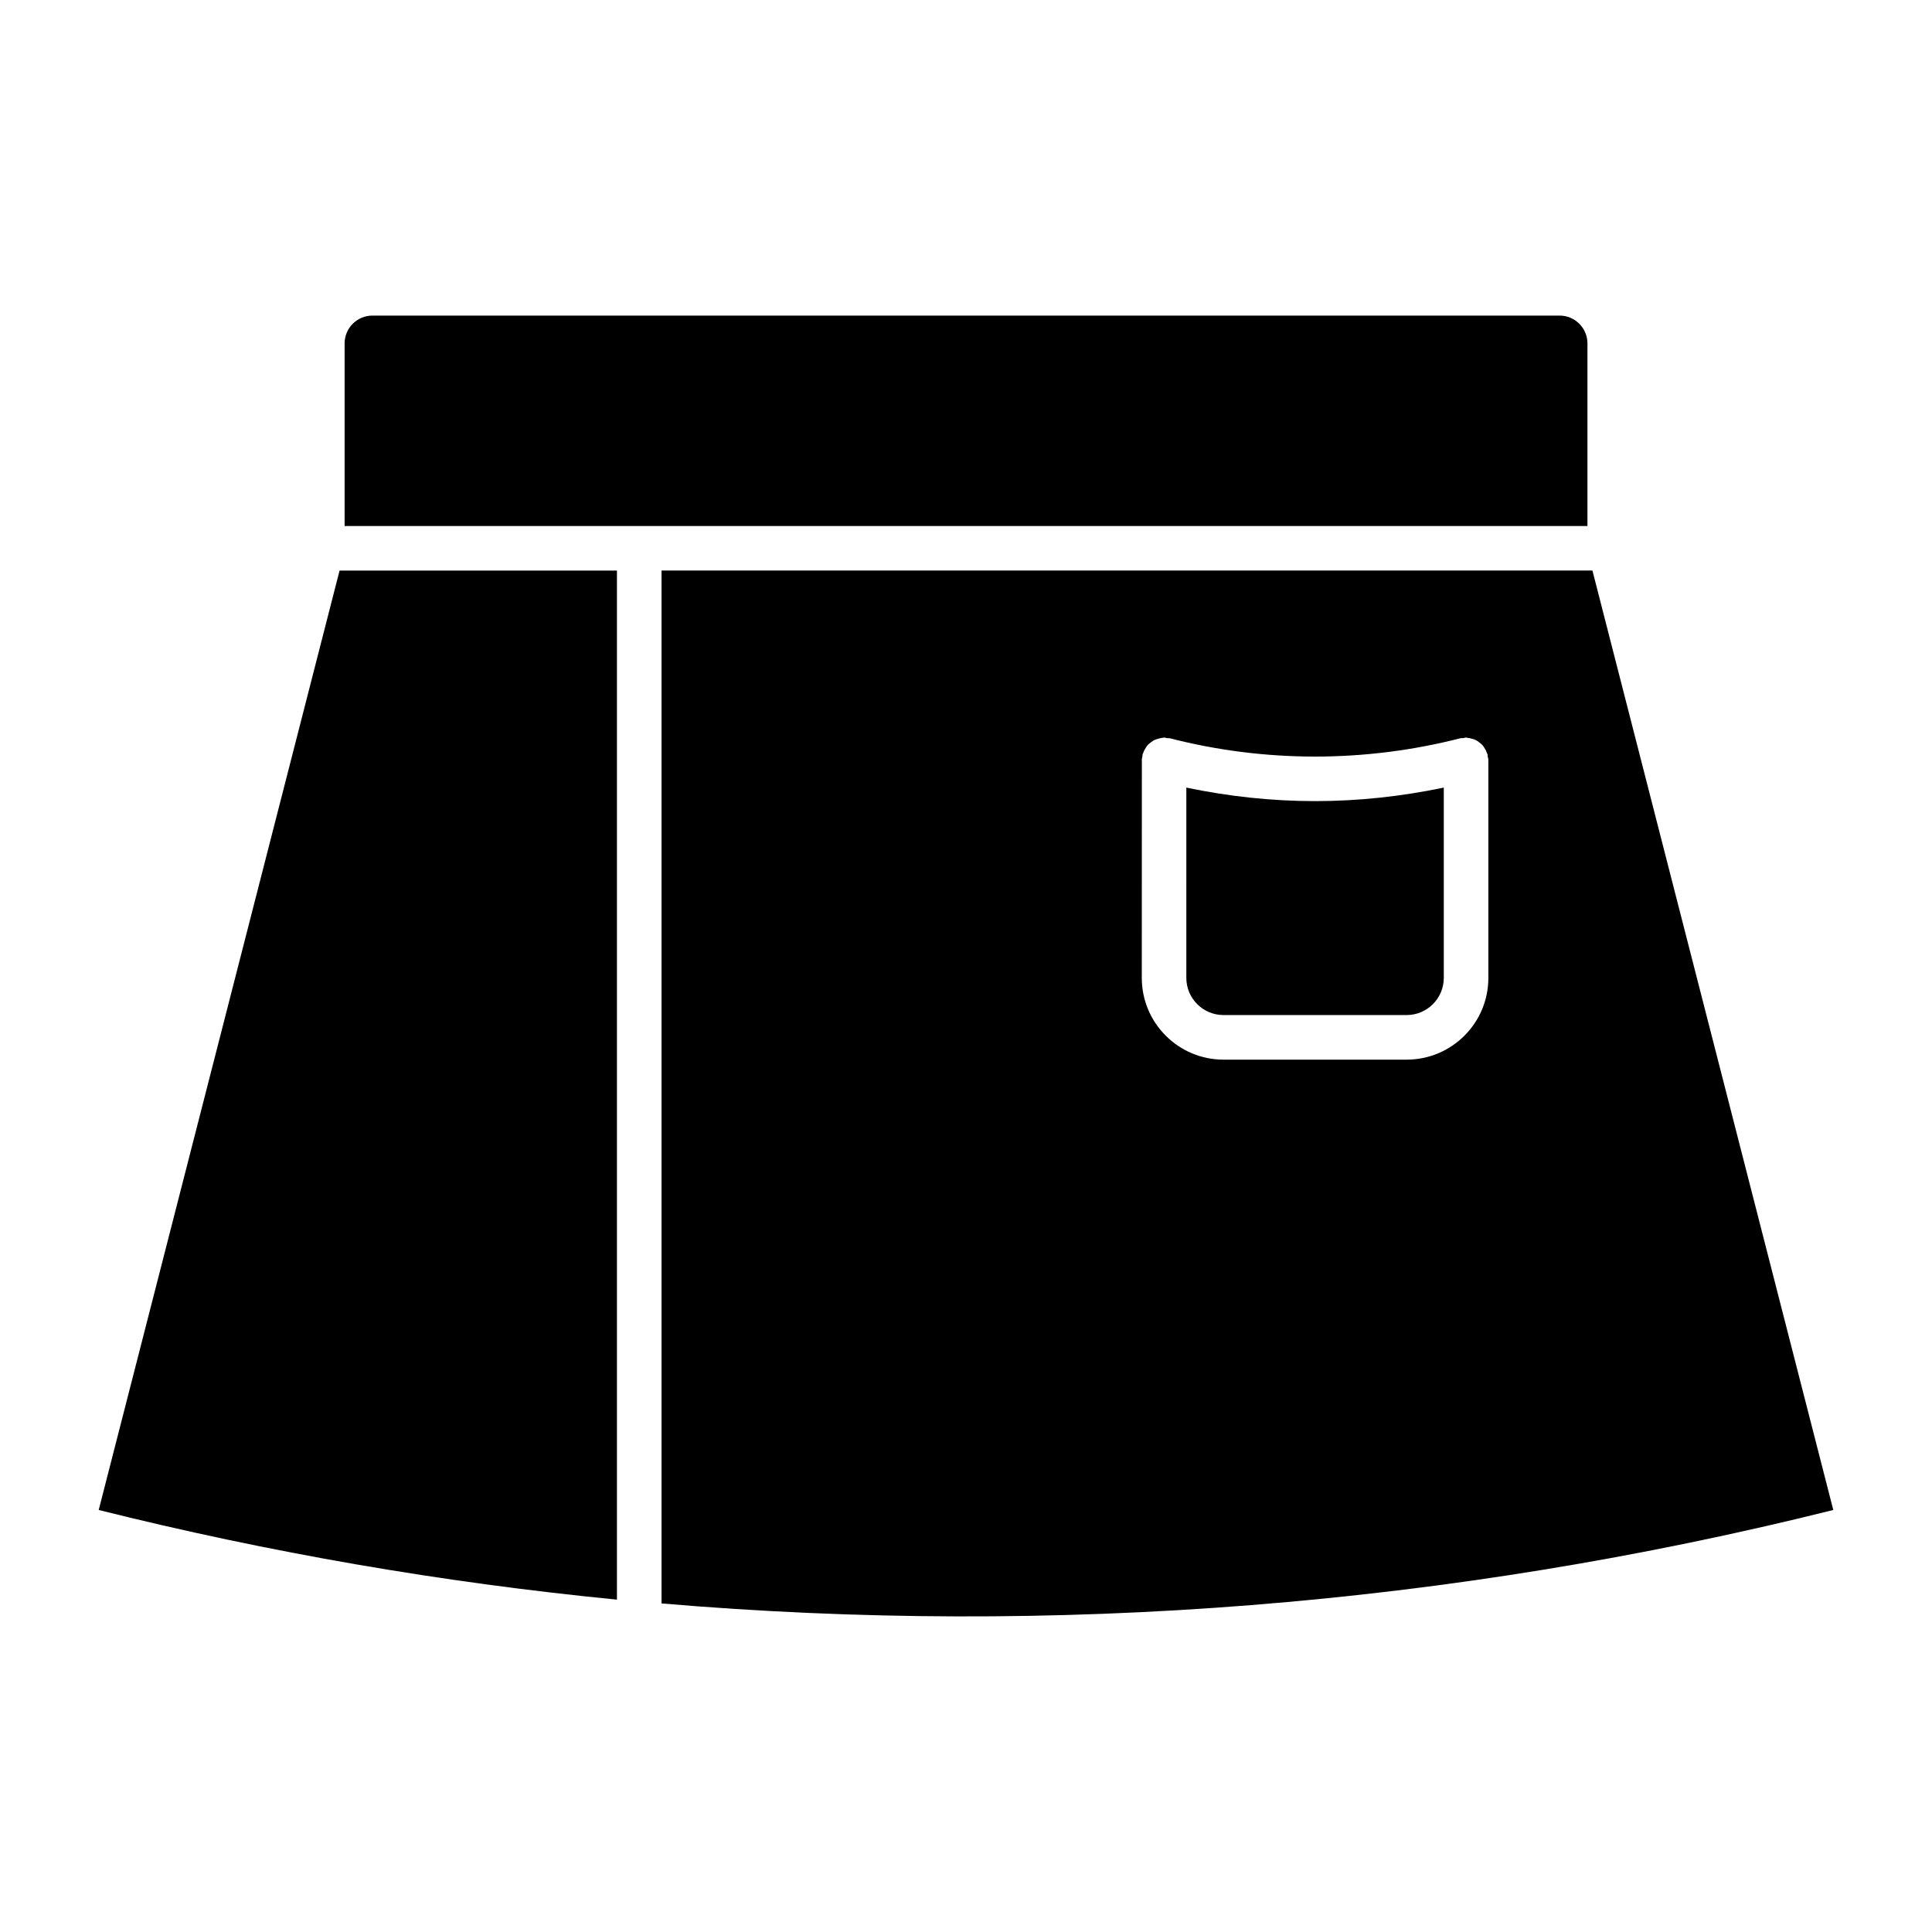
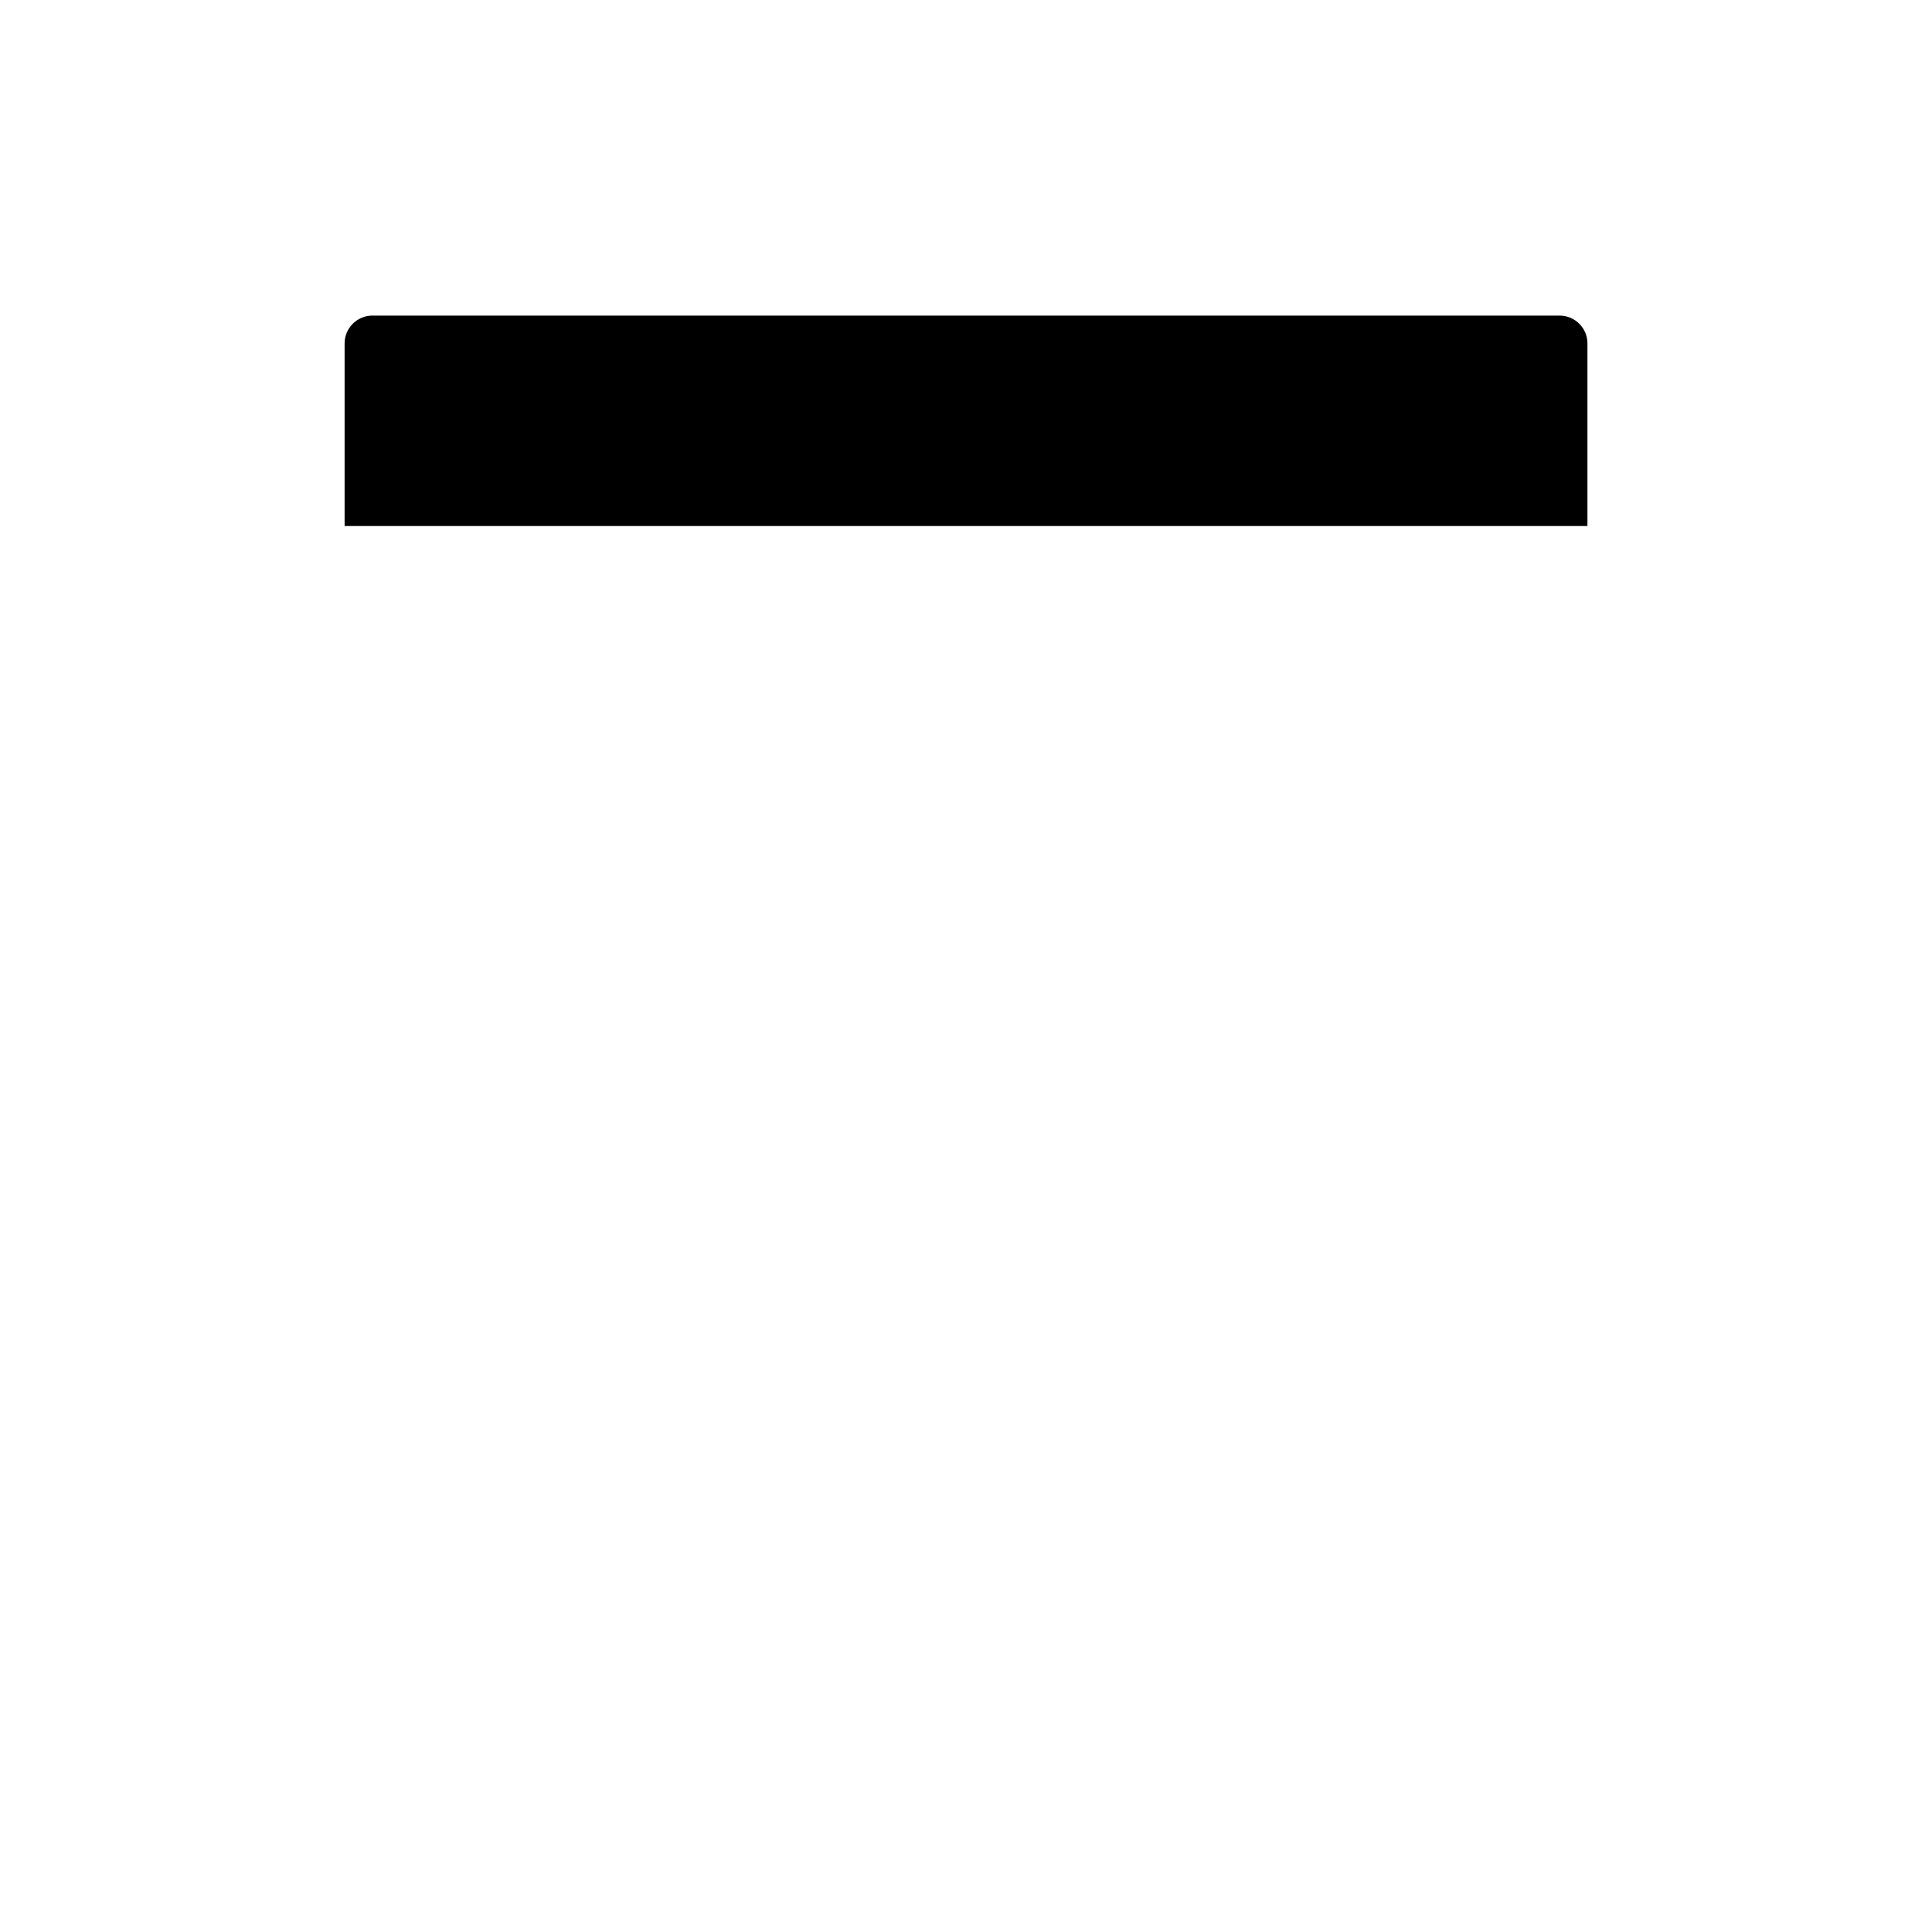
<svg xmlns="http://www.w3.org/2000/svg" fill="#000000" width="800px" height="800px" version="1.1" viewBox="144 144 512 512">
  <g>
-     <path d="m233.99 295.21-63.832 248.95c45.191 11.305 91.117 19.23 137.34 23.758v-272.71z" />
    <path d="m564.69 283.4v-48.383c0-4.078-3.312-7.383-7.383-7.383h-314.6c-4.078 0-7.383 3.312-7.383 7.383v48.383z" />
-     <path d="m458.39 403.16c0 5.422 4.418 9.84 9.84 9.84h48.547c5.422 0 9.84-4.418 9.84-9.84v-50.438c-11.234 2.348-22.664 3.582-34.109 3.582-11.453 0-22.883-1.234-34.117-3.582z" />
-     <path d="m629.84 544.16-63.828-248.96h-246.7v273.73c103.9 8.848 209.06 0.598 310.53-24.773zm-183.26-198.8c0-0.332 0.141-0.613 0.18-0.93 0.031-0.18-0.016-0.355 0.031-0.535 0.031-0.102 0.109-0.18 0.141-0.285 0.164-0.512 0.402-0.961 0.684-1.402 0.133-0.203 0.242-0.418 0.402-0.605 0.332-0.395 0.715-0.699 1.141-0.992 0.203-0.148 0.395-0.301 0.613-0.418 0.402-0.211 0.828-0.332 1.273-0.449 0.332-0.094 0.645-0.172 0.992-0.203 0.156-0.008 0.285-0.086 0.449-0.086 0.262 0 0.496 0.117 0.746 0.148s0.496-0.023 0.754 0.039c25.184 6.473 51.82 6.473 77.035 0 0.262-0.07 0.512-0.008 0.781-0.039 0.242-0.031 0.473-0.148 0.723-0.148 0.148 0 0.27 0.07 0.418 0.086 0.379 0.031 0.723 0.117 1.086 0.219 0.418 0.109 0.812 0.219 1.18 0.418 0.242 0.133 0.465 0.301 0.691 0.473 0.402 0.285 0.762 0.574 1.078 0.953 0.164 0.195 0.285 0.41 0.426 0.629 0.285 0.434 0.512 0.883 0.676 1.387 0.031 0.102 0.109 0.18 0.141 0.285 0.047 0.18 0 0.355 0.031 0.535 0.047 0.316 0.18 0.598 0.18 0.93v57.797c0 11.941-9.707 21.648-21.648 21.648h-48.547c-11.941 0-21.648-9.707-21.648-21.648l0.016-57.805z" />
  </g>
</svg>